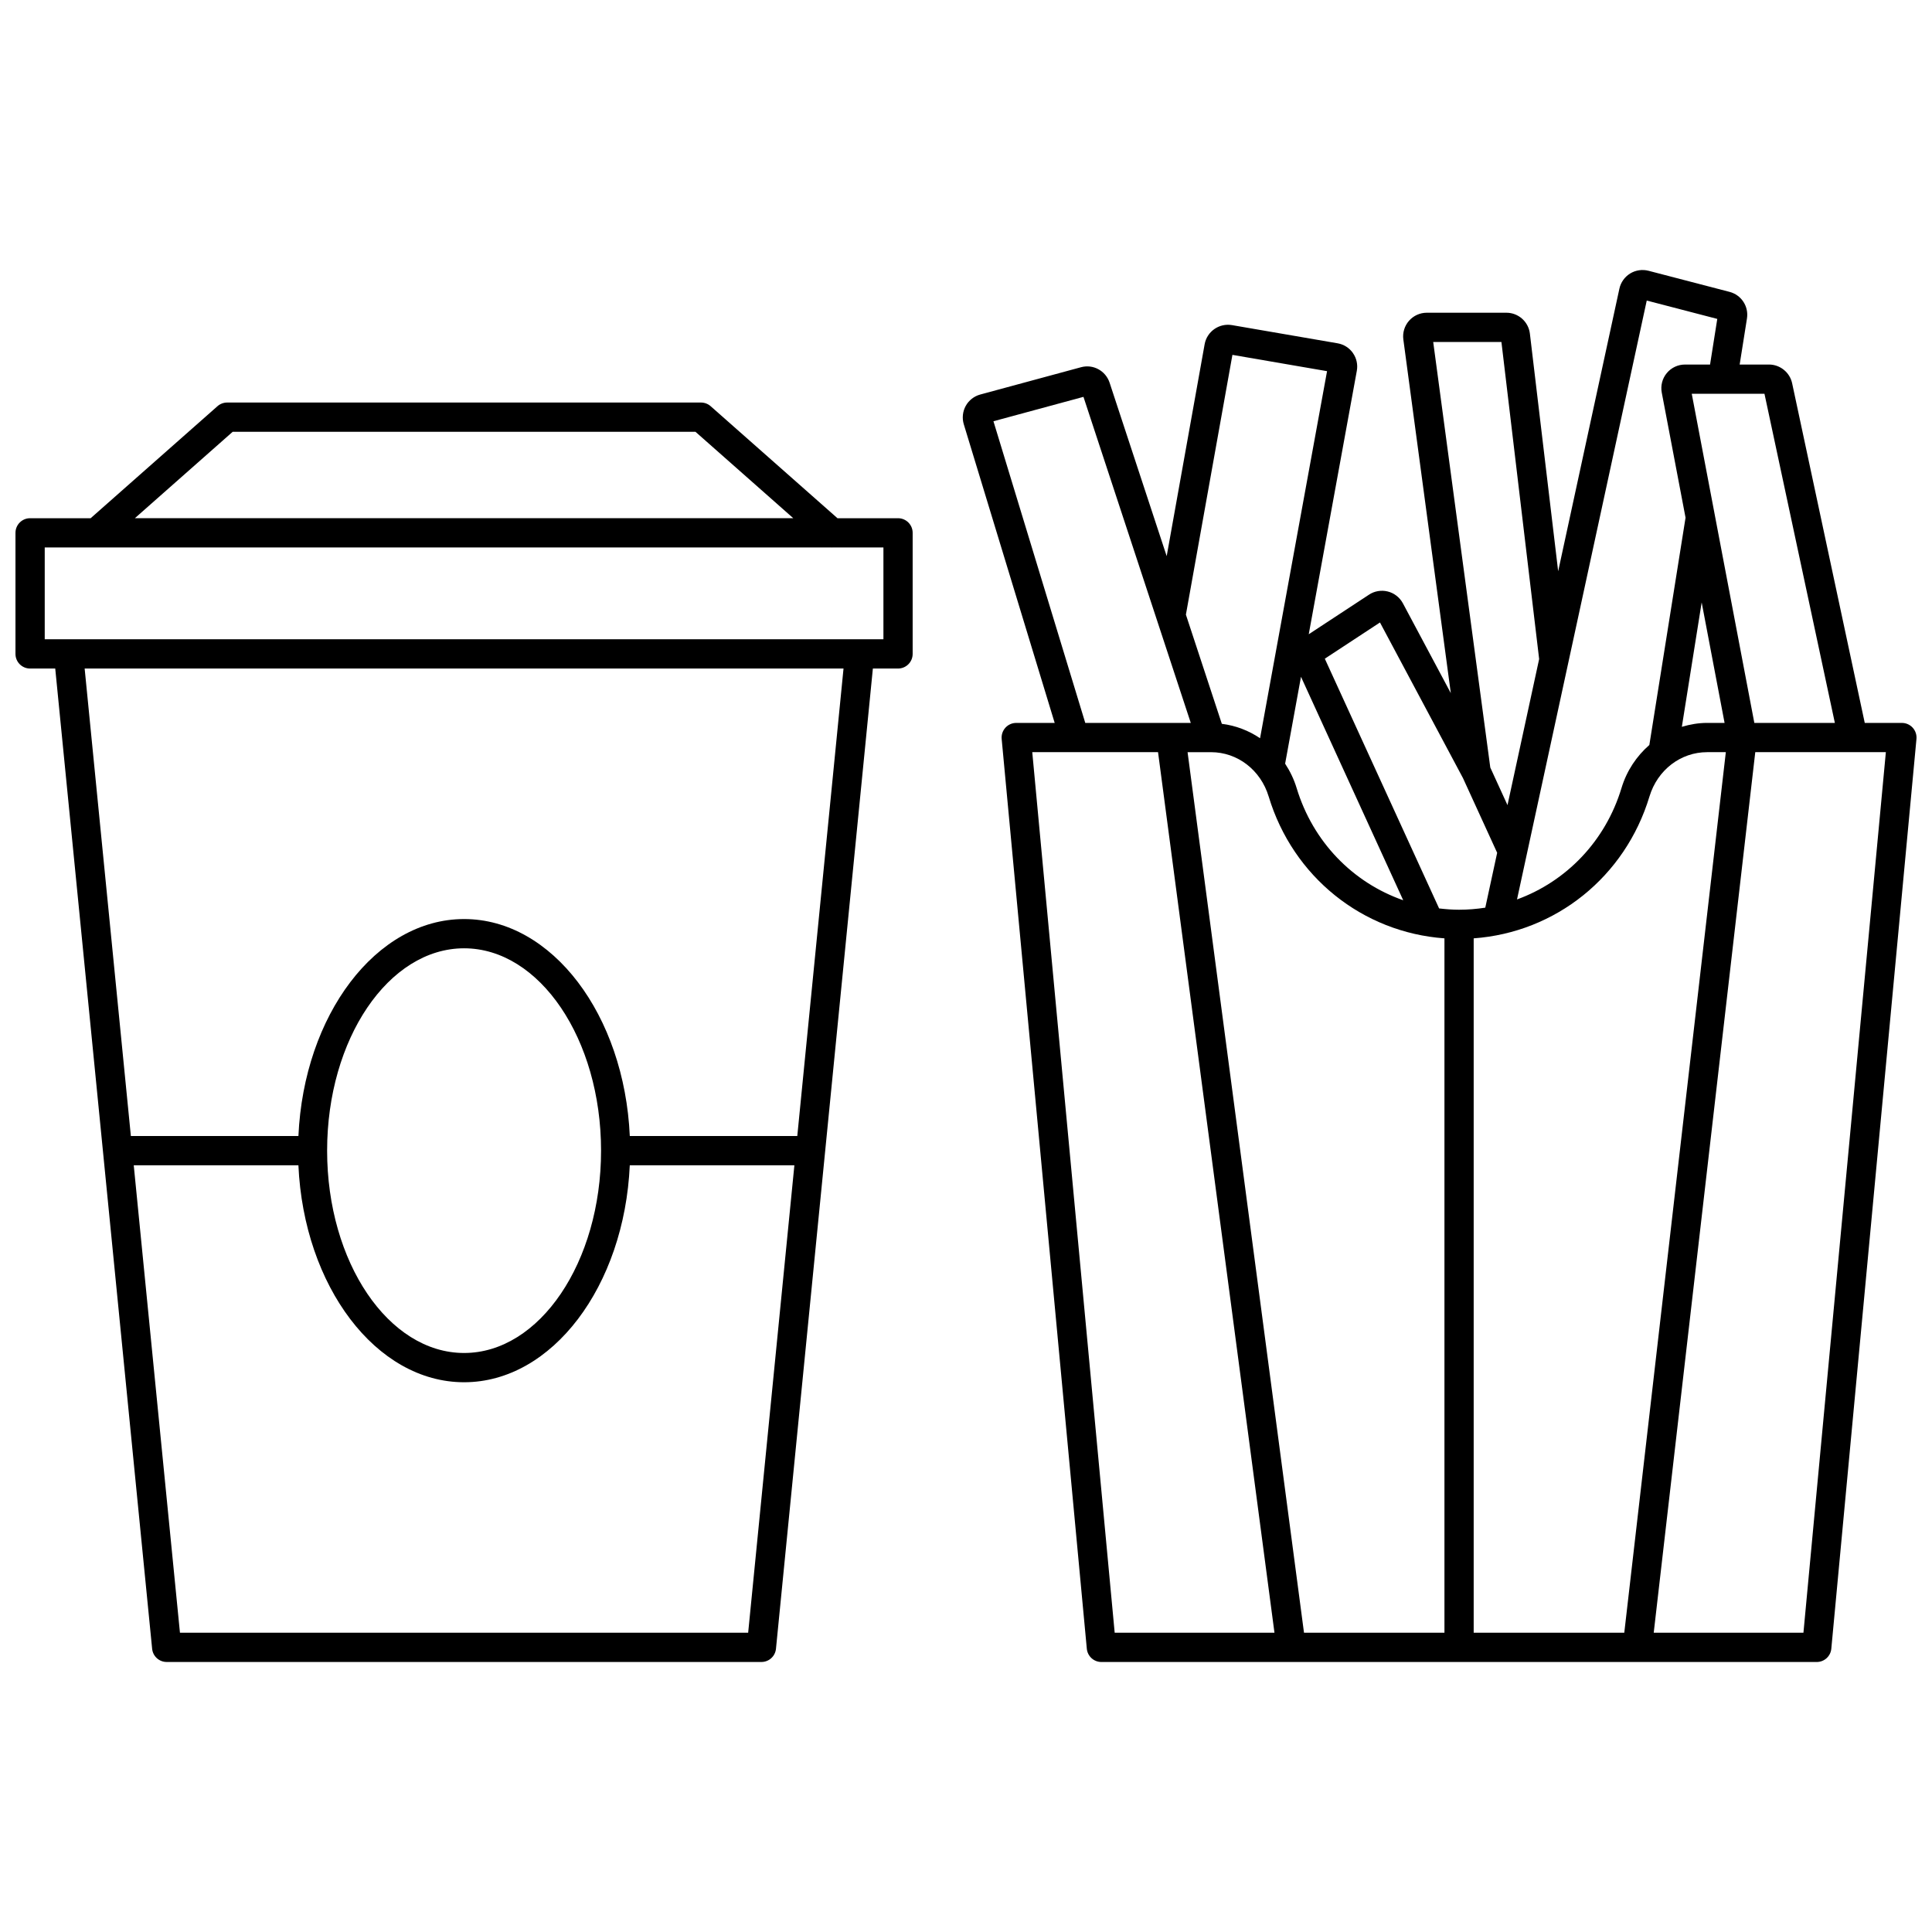
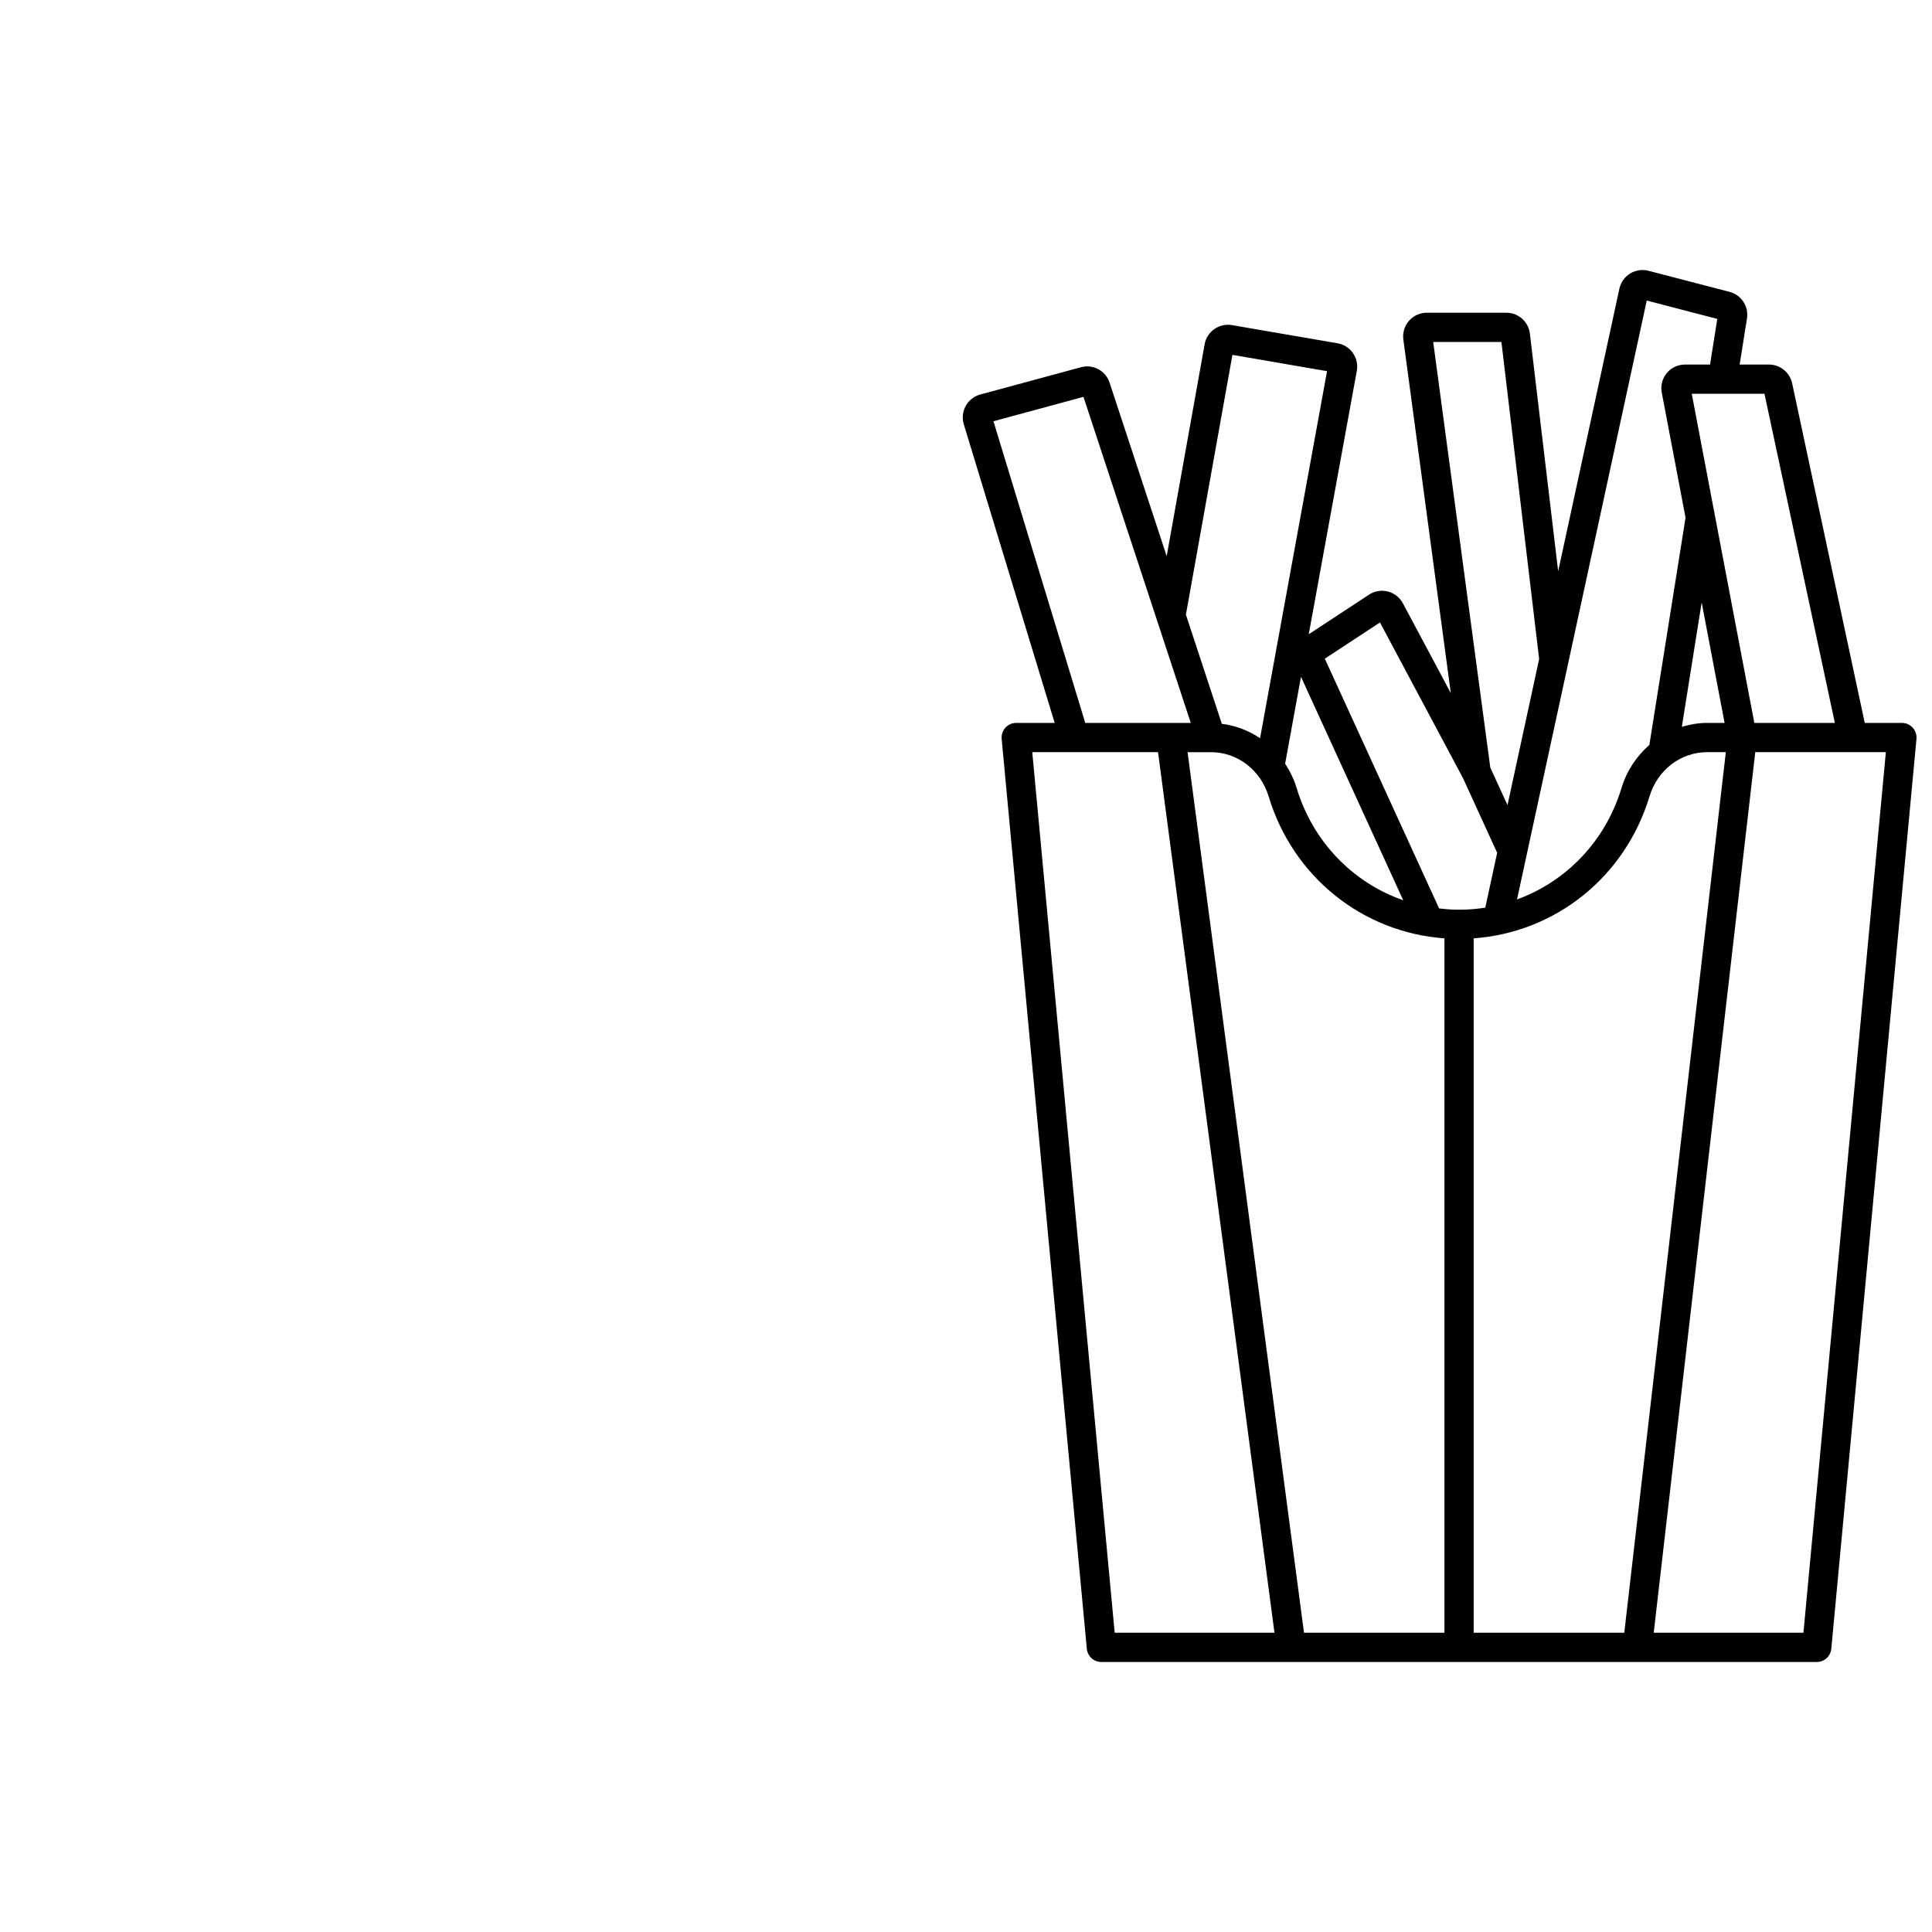
<svg xmlns="http://www.w3.org/2000/svg" width="800px" height="800px" version="1.1" viewBox="144 144 512 512">
  <defs>
    <clipPath id="b">
-       <path d="m399 215h252.9v370h-252.9z" />
+       <path d="m399 215h252.9v370h-252.9" />
    </clipPath>
    <clipPath id="a">
-       <path d="m148.09 250h237.91v335h-237.91z" />
-     </clipPath>
+       </clipPath>
  </defs>
  <g>
    <g clip-path="url(#b)">
      <path d="m502.55 237.57c-0.965-1.383-2.41-2.301-4.07-2.59l-28.004-4.824c-3.394-0.57-6.625 1.688-7.234 5.066l-10.059 56.164-15.129-45.969c-1.043-3.164-4.371-4.992-7.598-4.09l-26.684 7.227c-1.629 0.441-3.031 1.539-3.844 3.016-0.816 1.477-1.004 3.246-0.516 4.859l24.09 79.152h-10.191c-1.09 0-2.129 0.457-2.863 1.266s-1.094 1.887-0.996 2.973l22.566 241.11c0.188 1.996 1.859 3.516 3.859 3.516h189.58c2.004 0 3.672-1.52 3.859-3.516l22.566-241.11c0.098-1.082-0.262-2.16-0.996-2.973-0.734-0.805-1.773-1.266-2.863-1.266h-9.844l-19.25-90.035c-0.621-2.863-3.199-4.941-6.129-4.941h-7.773l1.938-12.215c0.496-3.199-1.484-6.223-4.613-7.039l-21.484-5.594c-1.652-0.426-3.418-0.164-4.863 0.723-1.449 0.895-2.488 2.356-2.848 4.016l-16.227 74.895-7.496-62.992c-0.379-3.148-3.055-5.523-6.227-5.523h-21.094c-1.809 0-3.527 0.781-4.715 2.141-1.191 1.359-1.738 3.168-1.496 4.957l12.578 93.711-12.703-23.812c-0.836-1.562-2.305-2.707-4.027-3.129-1.711-0.422-3.555-0.098-4.973 0.867l-15.945 10.469 12.738-69.797c0.305-1.656-0.059-3.332-1.023-4.711zm-95.277 18.066 23.855-6.465 28.438 86.406h-27.961zm72.934 99.434c6.441 21.328 24.883 36.031 46.586 37.605v184.02h-37.219l-30.855-233.36h6.207c7.016 0 13.156 4.719 15.281 11.738zm100.92 0c2.125-7.019 8.266-11.738 15.285-11.738h4.949l-26.91 233.36h-39.91v-184.02c21.703-1.574 40.148-16.277 46.586-37.605zm19.902-19.492h-4.613c-2.328 0-4.57 0.395-6.711 1.039l5.254-32.973zm-183.47 7.754h33.332l30.855 233.36h-42.344zm204.37 233.36h-39.676l26.91-233.36h34.609zm8.328-241.11h-21.34l-10.523-55.336c-0.012-0.051-0.016-0.098-0.027-0.145l-6.035-31.746h19.27zm-49.852-111.93 18.691 4.863-1.914 12.094h-6.644c-1.875 0-3.633 0.828-4.828 2.269-1.191 1.441-1.676 3.328-1.328 5.164l6.305 33.152-9.594 60.234c-3.363 2.941-5.992 6.809-7.379 11.406-4.258 14.09-14.645 24.773-27.691 29.527zm-56.59 10.98h18.078l9.996 84.023-8.387 38.711-4.559-9.961zm-14.109 74.332 21.992 41.23 9.066 19.809-3.148 14.539c-2.273 0.352-4.59 0.547-6.953 0.547-1.789 0-3.543-0.141-5.285-0.344l-30.289-66.184zm6.16 73.613c-13.309-4.648-23.926-15.449-28.246-29.738-0.711-2.352-1.766-4.496-3.047-6.457l4.203-23.023zm-37.938-42.938c-3-2.027-6.438-3.356-10.129-3.816l-9.523-28.934 12.328-68.844 25.078 4.32z" />
    </g>
    <g clip-path="url(#a)">
-       <path d="m151.97 321.17h6.668l25.68 259.78c0.195 1.984 1.863 3.492 3.856 3.492h157.61c1.996 0 3.66-1.512 3.856-3.492l25.68-259.78h6.668c2.141 0 3.875-1.734 3.875-3.875v-32.086c0-2.141-1.734-3.875-3.875-3.875h-16.047l-33.613-29.688c-0.707-0.625-1.621-0.969-2.566-0.969h-125.56c-0.945 0-1.859 0.344-2.566 0.969l-33.613 29.688h-16.047c-2.141 0-3.875 1.734-3.875 3.875v32.086c0 2.141 1.734 3.875 3.875 3.875zm190.3 255.52h-150.58l-12.246-123.88h43.637c1.445 32.035 20.559 57.5 43.91 57.5s42.465-25.465 43.91-57.5h43.621zm-111.58-127.76c0-29.566 16.285-53.621 36.297-53.621 20.016 0 36.301 24.055 36.301 53.621 0 29.57-16.285 53.625-36.301 53.625-20.012 0-36.297-24.055-36.297-53.625zm124.6-3.875h-44.387c-1.445-32.035-20.562-57.496-43.91-57.496-23.352 0-42.461 25.461-43.91 57.496h-44.402l-12.25-123.89h201.11zm-149.62-186.63h122.63l25.93 22.906h-174.49zm-49.816 30.656h13.348c0.035 0.004 0.07 0 0.109 0h195.08c0.035 0 0.07 0.02 0.105 0.02 0.031 0 0.059-0.02 0.09-0.02h13.531v24.336h-6.266c-0.012 0-0.023-0.008-0.035-0.008h-209.66c-0.012 0-0.023 0.008-0.035 0.008h-6.266z" />
-     </g>
+       </g>
  </g>
</svg>